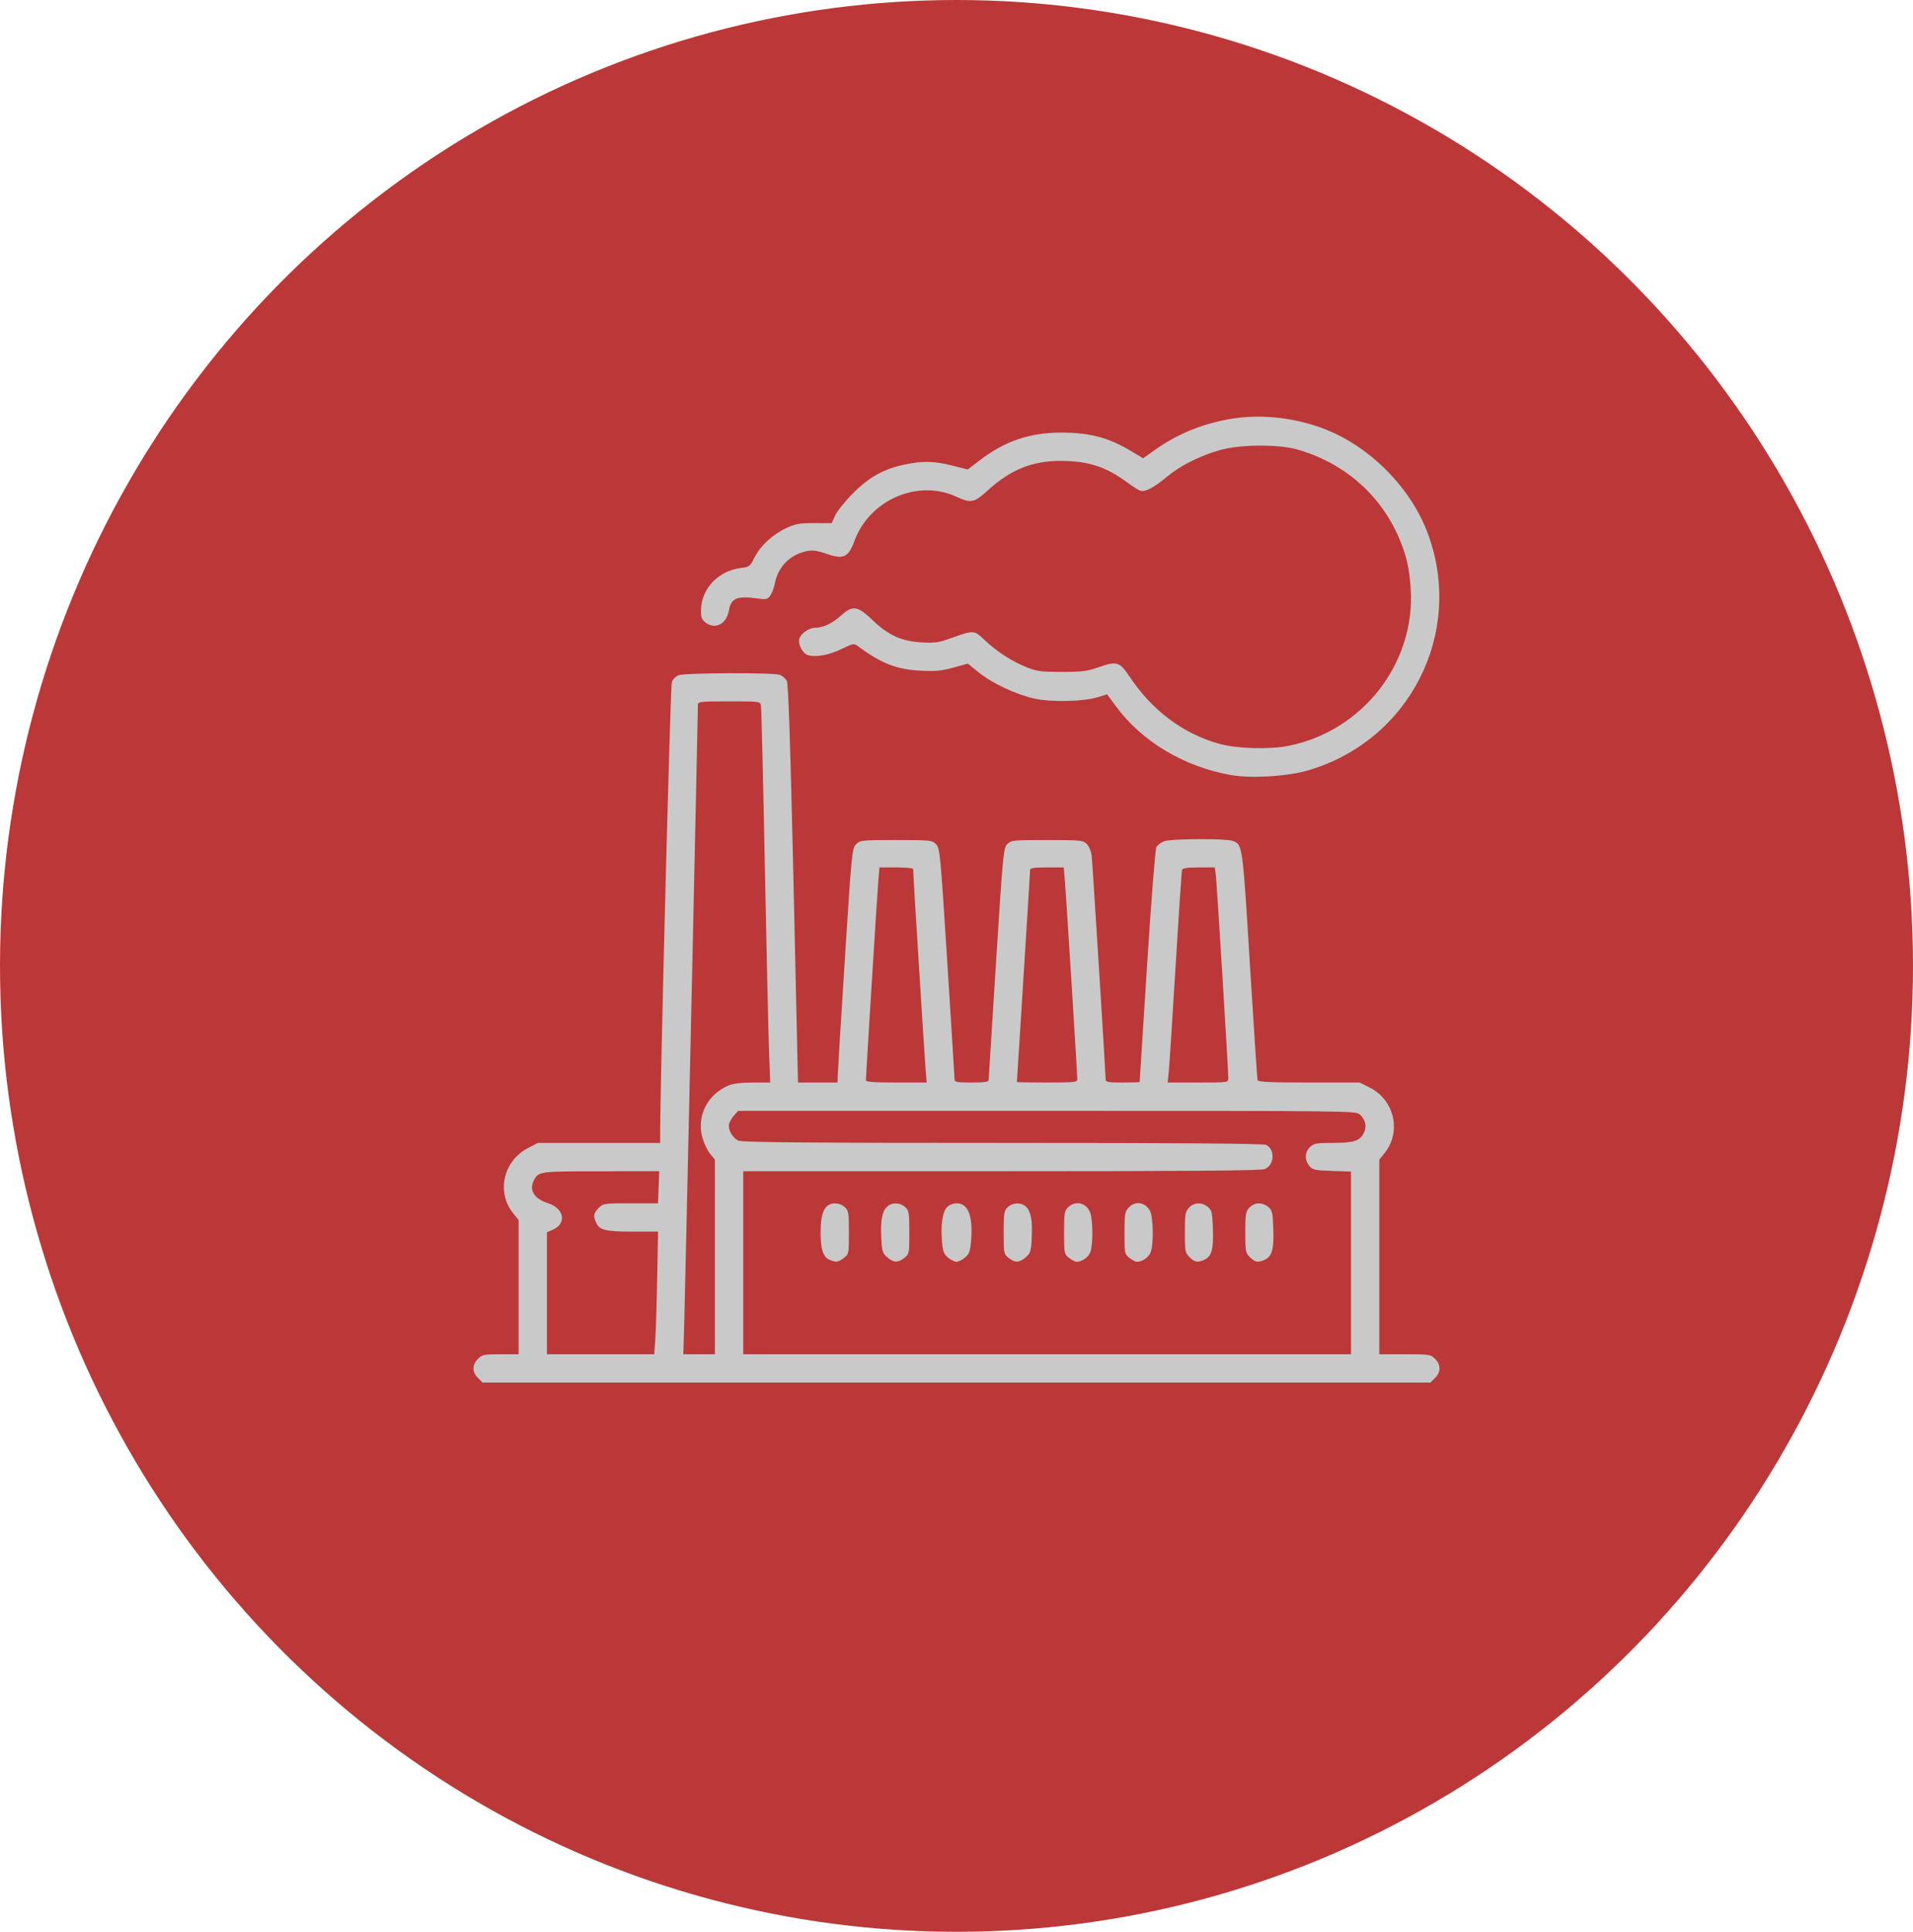
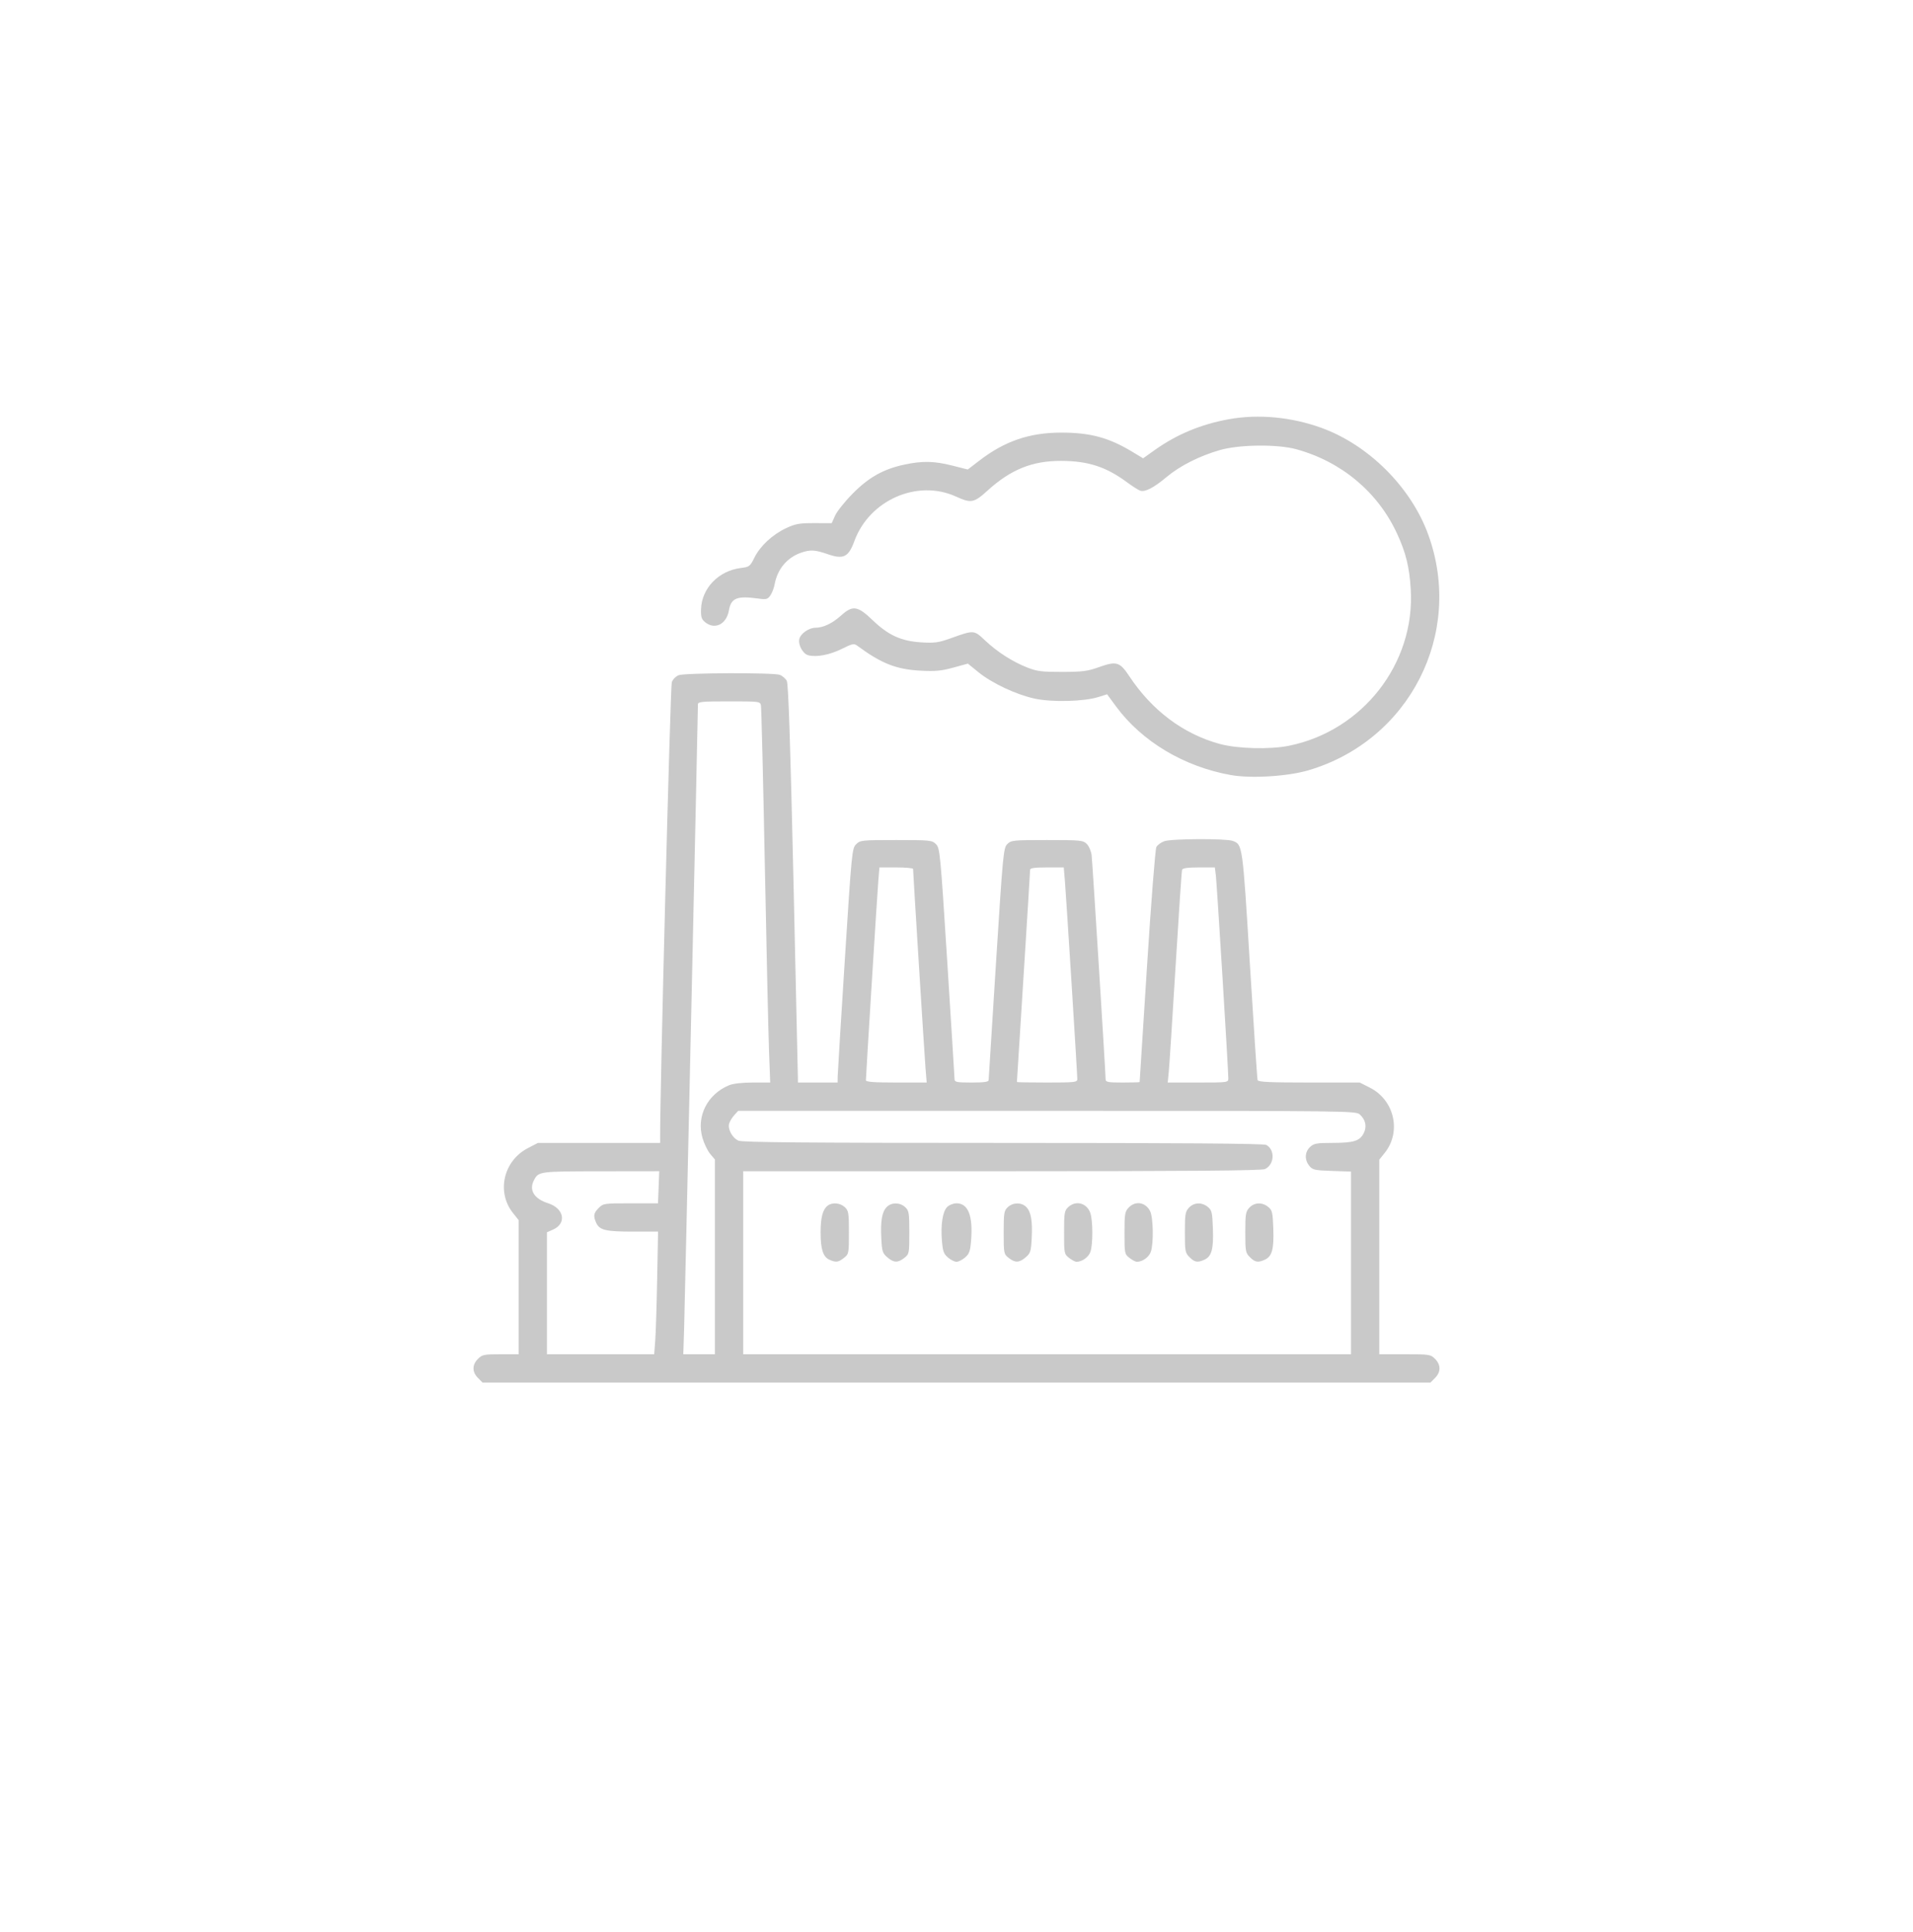
<svg xmlns="http://www.w3.org/2000/svg" width="101" height="102" viewBox="0 0 101 102" fill="none">
-   <ellipse cx="50.5" cy="51" rx="50.5" ry="51" fill="#BC3838" />
  <path fill-rule="evenodd" clip-rule="evenodd" d="M64.88 22.135C63.414 22.401 62.144 22.927 60.981 23.752L60.352 24.199L59.786 23.857C58.543 23.106 57.565 22.842 56.031 22.842C54.356 22.842 53.046 23.29 51.707 24.32L51.095 24.79L50.281 24.584C49.32 24.341 48.711 24.328 47.76 24.529C46.653 24.762 45.872 25.199 45.019 26.062C44.607 26.479 44.19 27 44.092 27.221L43.912 27.623L42.996 27.621C42.211 27.619 41.999 27.656 41.514 27.882C40.787 28.222 40.139 28.823 39.831 29.442C39.602 29.904 39.562 29.935 39.122 29.989C37.939 30.134 37.045 31.06 37.012 32.173C37 32.58 37.038 32.698 37.233 32.856C37.74 33.267 38.352 32.964 38.482 32.238C38.6 31.57 38.902 31.449 40.05 31.606C40.457 31.662 40.53 31.643 40.672 31.44C40.76 31.313 40.861 31.052 40.897 30.858C41.044 30.042 41.563 29.427 42.319 29.174C42.794 29.015 43.039 29.031 43.717 29.266C44.531 29.547 44.801 29.413 45.107 28.572C45.9 26.4 48.44 25.288 50.479 26.221C51.267 26.582 51.424 26.553 52.129 25.912C53.366 24.787 54.5 24.329 56.031 24.335C57.459 24.341 58.402 24.649 59.515 25.473C59.791 25.677 60.098 25.872 60.197 25.907C60.45 25.996 60.918 25.754 61.597 25.183C62.295 24.596 63.341 24.068 64.414 23.762C65.443 23.468 67.446 23.447 68.437 23.719C70.833 24.378 72.748 25.983 73.762 28.18C74.226 29.186 74.41 29.934 74.482 31.105C74.723 35.022 71.949 38.589 68.049 39.377C67.048 39.58 65.33 39.534 64.401 39.281C62.474 38.755 60.823 37.517 59.618 35.696C59.123 34.948 58.944 34.895 58.024 35.224C57.422 35.44 57.154 35.475 56.081 35.477C55.003 35.479 54.754 35.448 54.237 35.245C53.45 34.935 52.666 34.432 52.014 33.821C51.415 33.257 51.433 33.259 50.201 33.699C49.551 33.931 49.347 33.96 48.641 33.917C47.579 33.851 46.901 33.542 46.07 32.744C45.281 31.987 45.018 31.947 44.414 32.493C43.944 32.917 43.464 33.146 43.043 33.146C42.714 33.146 42.277 33.449 42.204 33.727C42.123 34.038 42.388 34.527 42.677 34.599C43.119 34.71 43.806 34.578 44.452 34.258C45.011 33.981 45.087 33.966 45.268 34.099C46.536 35.036 47.322 35.345 48.609 35.412C49.378 35.453 49.704 35.422 50.329 35.251L51.101 35.039L51.648 35.485C52.37 36.073 53.648 36.675 54.626 36.887C55.54 37.086 57.219 37.044 57.989 36.804L58.452 36.659L58.916 37.29C60.28 39.148 62.513 40.484 64.988 40.923C66.057 41.113 67.984 40.995 69.079 40.672C74.423 39.097 77.297 33.451 75.41 28.237C74.504 25.734 72.264 23.494 69.762 22.589C68.179 22.016 66.432 21.854 64.88 22.135ZM35.836 35.65C35.691 35.703 35.526 35.867 35.469 36.016C35.391 36.218 34.837 57.862 34.853 60.072L34.855 60.346H31.627H28.4L27.866 60.624C26.576 61.294 26.201 62.943 27.087 64.052L27.381 64.42V67.963V71.505H26.43C25.552 71.505 25.459 71.525 25.234 71.75C24.922 72.062 24.922 72.444 25.234 72.755L25.478 73H50.5H75.522L75.766 72.755C76.078 72.444 76.078 72.062 75.766 71.75C75.531 71.514 75.472 71.505 74.172 71.505H72.822V66.368V61.231L73.115 60.864C73.999 59.754 73.617 58.083 72.331 57.432L71.79 57.158H69.114C67.062 57.158 66.428 57.129 66.397 57.033C66.374 56.965 66.192 54.219 65.991 50.931C65.603 44.579 65.606 44.597 65.087 44.4C64.739 44.268 61.863 44.28 61.474 44.415C61.301 44.476 61.111 44.615 61.052 44.724C60.994 44.833 60.772 47.665 60.559 51.016C60.347 54.367 60.171 57.12 60.169 57.133C60.168 57.147 59.763 57.158 59.269 57.158C58.504 57.158 58.373 57.134 58.373 56.994C58.373 56.671 57.679 45.542 57.635 45.162C57.61 44.949 57.496 44.68 57.381 44.565C57.182 44.366 57.069 44.355 55.283 44.355C53.488 44.355 53.385 44.365 53.182 44.568C52.979 44.771 52.953 45.049 52.585 50.845C52.374 54.18 52.199 56.965 52.197 57.033C52.195 57.124 51.947 57.158 51.297 57.158C50.511 57.158 50.4 57.136 50.397 56.984C50.395 56.888 50.222 54.105 50.013 50.799C49.647 45.018 49.624 44.78 49.416 44.572C49.208 44.364 49.117 44.355 47.311 44.355C45.489 44.355 45.416 44.363 45.2 44.578C44.984 44.794 44.967 44.973 44.605 50.656C44.4 53.876 44.23 56.656 44.227 56.834L44.222 57.158H43.176H42.129L42.125 56.884C42.123 56.733 42.017 52.011 41.89 46.391C41.723 39.054 41.624 36.109 41.539 35.949C41.473 35.827 41.307 35.684 41.17 35.632C40.845 35.508 36.18 35.524 35.836 35.65ZM40.176 37.256C40.2 37.379 40.292 41.157 40.38 45.65C40.468 50.144 40.567 54.571 40.602 55.489L40.664 57.158H39.749C39.169 57.158 38.706 57.212 38.483 57.305C37.342 57.782 36.758 58.947 37.09 60.088C37.177 60.387 37.36 60.765 37.496 60.927L37.745 61.222V66.364V71.505H36.91H36.076L36.118 70.185C36.153 69.085 36.848 37.671 36.848 37.188C36.848 37.052 37.064 37.032 38.49 37.032C40.114 37.032 40.133 37.034 40.176 37.256ZM48.208 45.88C48.208 46.09 48.808 55.708 48.863 56.386L48.926 57.158H47.322C46.163 57.158 45.717 57.126 45.717 57.041C45.717 56.799 46.313 47.212 46.371 46.522L46.431 45.8H47.32C47.808 45.8 48.208 45.836 48.208 45.88ZM56.224 46.522C56.292 47.323 56.878 56.691 56.878 56.978C56.878 57.144 56.756 57.158 55.283 57.158C54.406 57.158 53.689 57.146 53.689 57.131C53.689 57.116 53.846 54.617 54.038 51.578C54.23 48.539 54.386 45.996 54.386 45.926C54.386 45.833 54.622 45.8 55.275 45.8H56.163L56.224 46.522ZM64.193 46.223C64.247 46.65 64.853 56.517 64.851 56.934C64.85 57.157 64.842 57.158 63.25 57.158H61.651L61.708 56.585C61.739 56.27 61.9 53.77 62.066 51.031C62.232 48.291 62.386 45.993 62.41 45.924C62.439 45.838 62.71 45.8 63.296 45.8H64.14L64.193 46.223ZM71.805 58.855C72.097 59.126 72.171 59.475 72.009 59.813C71.804 60.239 71.488 60.343 70.387 60.345C69.509 60.346 69.371 60.371 69.166 60.563C68.885 60.827 68.868 61.237 69.126 61.556C69.299 61.77 69.407 61.794 70.322 61.825L71.327 61.859V66.683V71.505H55.283H39.239V66.673V61.841H52.887C62.818 61.841 66.602 61.81 66.782 61.728C67.287 61.498 67.332 60.708 66.854 60.452C66.718 60.379 62.422 60.346 52.953 60.346C42.54 60.346 39.186 60.318 38.987 60.227C38.661 60.078 38.41 59.613 38.498 59.32C38.535 59.2 38.657 59 38.77 58.877L38.975 58.653H55.282C71.525 58.653 71.589 58.653 71.805 58.855ZM34.773 62.688L34.74 63.535H33.298C31.9 63.535 31.849 63.542 31.611 63.779C31.34 64.05 31.314 64.206 31.477 64.565C31.654 64.952 31.974 65.029 33.409 65.029H34.743L34.696 67.545C34.67 68.929 34.624 70.386 34.594 70.783L34.539 71.505H31.707H28.876V68.285V65.065L29.199 64.923C29.934 64.598 29.783 63.8 28.935 63.531C28.194 63.295 27.915 62.833 28.194 62.308C28.437 61.852 28.469 61.847 31.716 61.844L34.805 61.84L34.773 62.688ZM43.697 63.659C43.439 63.856 43.325 64.286 43.325 65.071C43.325 65.954 43.455 66.36 43.783 66.51C44.131 66.668 44.257 66.653 44.557 66.417C44.813 66.215 44.82 66.183 44.82 65.076C44.82 64.037 44.801 63.924 44.602 63.738C44.356 63.509 43.943 63.473 43.697 63.659ZM46.819 63.728C46.566 63.981 46.483 64.455 46.53 65.388C46.565 66.071 46.596 66.171 46.846 66.385C47.186 66.677 47.405 66.685 47.746 66.417C48.002 66.215 48.009 66.183 48.009 65.076C48.009 64.037 47.99 63.924 47.791 63.738C47.515 63.481 47.07 63.477 46.819 63.728ZM50.009 63.727C49.769 63.967 49.661 64.653 49.73 65.509C49.775 66.063 49.825 66.205 50.047 66.396C50.193 66.521 50.397 66.623 50.5 66.623C50.603 66.623 50.807 66.521 50.953 66.396C51.175 66.205 51.225 66.063 51.27 65.509C51.376 64.194 51.118 63.535 50.5 63.535C50.336 63.535 50.115 63.621 50.009 63.727ZM53.209 63.738C53.01 63.924 52.991 64.037 52.991 65.076C52.991 66.183 52.998 66.215 53.254 66.417C53.595 66.685 53.814 66.677 54.154 66.385C54.404 66.171 54.435 66.071 54.47 65.388C54.517 64.455 54.435 63.981 54.181 63.728C53.93 63.477 53.485 63.481 53.209 63.738ZM56.398 63.738C56.199 63.924 56.18 64.037 56.18 65.076C56.18 66.183 56.187 66.215 56.443 66.417C56.587 66.53 56.764 66.623 56.837 66.623C57.131 66.623 57.472 66.379 57.57 66.097C57.708 65.702 57.704 64.446 57.565 64.046C57.38 63.515 56.801 63.363 56.398 63.738ZM59.586 63.765C59.39 63.974 59.369 64.103 59.369 65.103C59.369 66.181 59.376 66.216 59.632 66.417C59.776 66.53 59.953 66.623 60.026 66.623C60.32 66.623 60.661 66.379 60.759 66.097C60.916 65.645 60.89 64.273 60.718 63.94C60.475 63.471 59.94 63.388 59.586 63.765ZM62.775 63.765C62.58 63.972 62.558 64.104 62.558 65.065C62.558 66.067 62.573 66.15 62.803 66.379C63.074 66.651 63.229 66.677 63.593 66.511C63.971 66.338 64.076 65.952 64.037 64.876C64.006 64.008 63.98 63.897 63.767 63.725C63.449 63.467 63.039 63.484 62.775 63.765ZM65.963 63.765C65.769 63.972 65.747 64.104 65.747 65.065C65.747 66.067 65.762 66.15 65.991 66.379C66.263 66.651 66.418 66.677 66.782 66.511C67.16 66.338 67.265 65.952 67.226 64.876C67.195 64.008 67.169 63.897 66.956 63.725C66.638 63.467 66.228 63.484 65.963 63.765Z" fill="#C9C9C9" />
</svg>